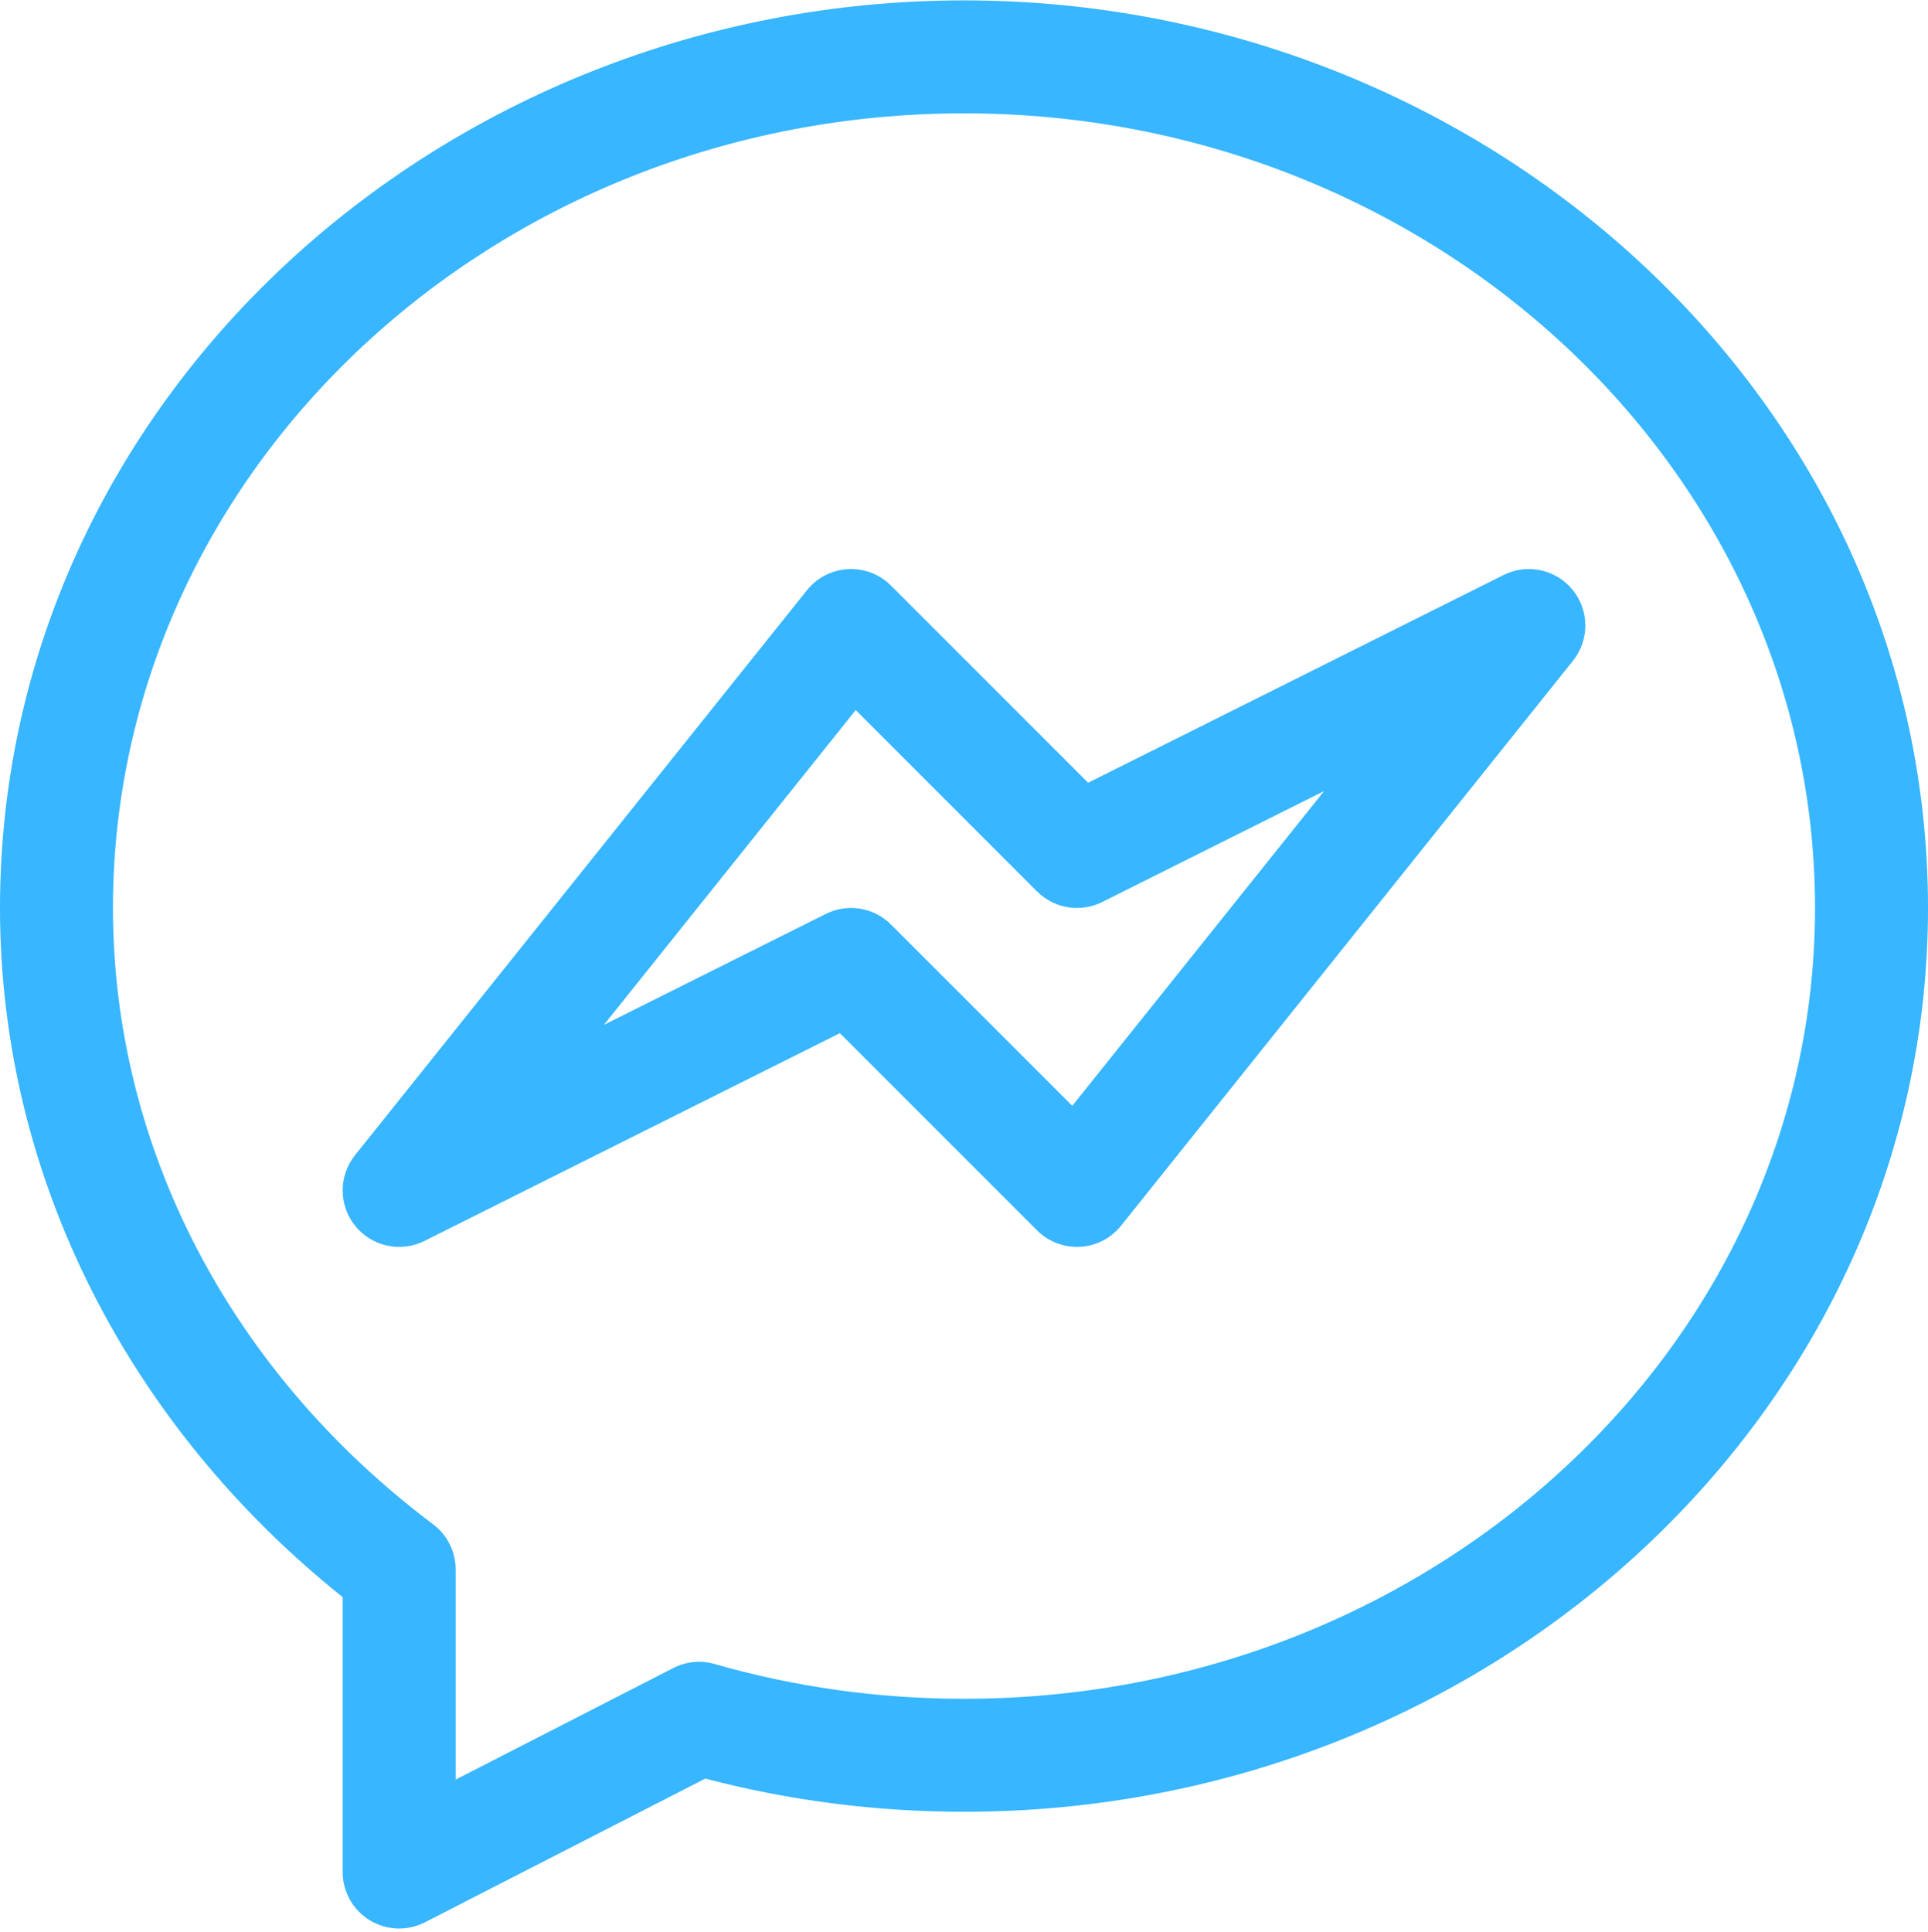
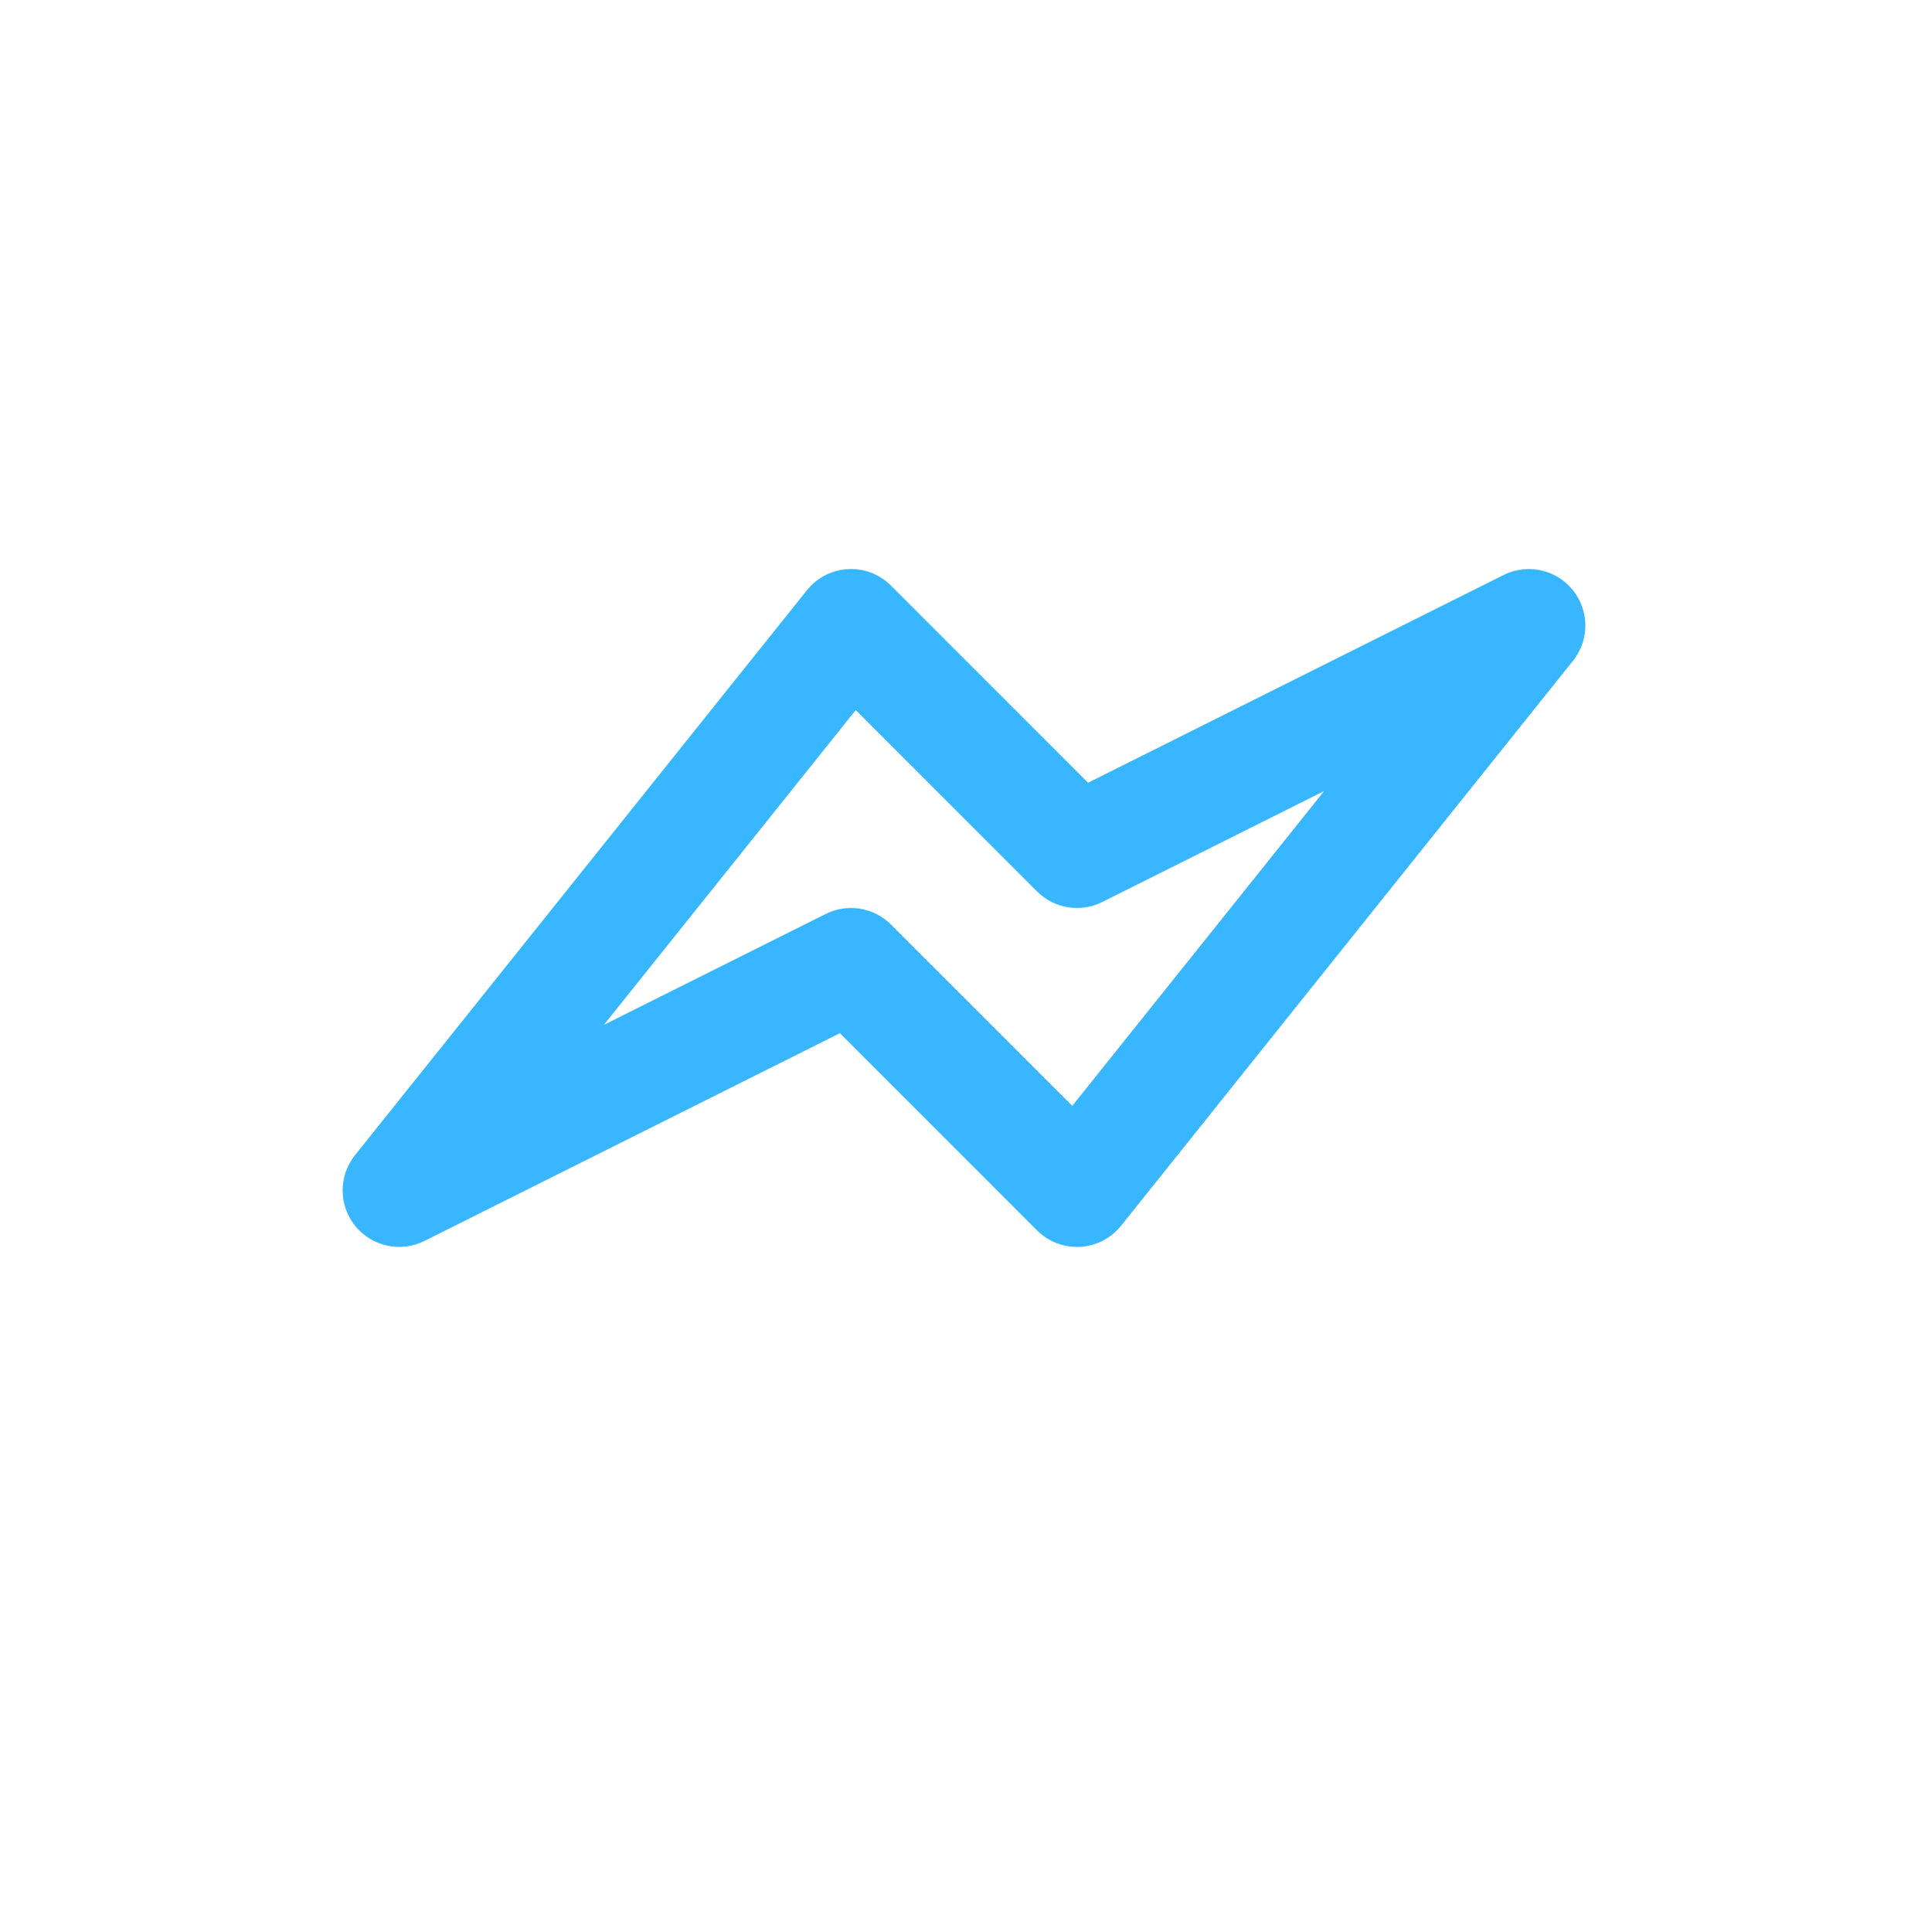
<svg xmlns="http://www.w3.org/2000/svg" fill="#38b6ff" height="513" preserveAspectRatio="xMidYMid meet" version="1" viewBox="0.0 0.0 512.0 512.8" width="512" zoomAndPan="magnify">
  <g id="change1_1">
-     <path d="m256 0c-138.777 0-256 106.414-256 241 0 72.125 34.801 138.086 91 183v73c0 5.227 2.719 10.074 7.18 12.801 4.41 2.691 9.961 2.957 14.664.547l74.453-38.16c22.273 5.848 45.355 8.812 68.703 8.812 141.16 0 256-107.664 256-240 0-134.652-117.297-241-256-241zm0 451c-22.574 0-44.855-3.109-66.219-9.238-3.664-1.055-7.59-.672-10.977 1.066l-57.805 29.629v-55.805c0-4.719-2.219-9.16-5.988-11.992-54.027-40.602-85.012-100.254-85.012-163.66 0-116.348 101.383-211 226-211s226 94.652 226 211c0 115.793-101.383 210-226 210zm0 0" />
-   </g>
+     </g>
  <g id="change1_2">
    <path d="m399.293 152.586-110.332 55.164-52.355-52.355c-3.016-3.016-7.172-4.609-11.434-4.371-4.262.238-8.219 2.277-10.883 5.609l-120 150c-4.402 5.5-4.383 13.32.047 18.801 4.43 5.477 12.074 7.133 18.375 3.984l110.328-55.164 52.355 52.355c3.016 3.016 7.168 4.605 11.438 4.367 4.258-.234 8.215-2.273 10.883-5.605l120-150c4.398-5.5 4.379-13.324-.051-18.801-4.426-5.477-12.07-7.137-18.371-3.984zm-114.535 140.957-48.152-48.148c-4.566-4.566-11.539-5.699-17.312-2.812l-58.918 29.457 66.867-83.582 48.152 48.148c4.562 4.566 11.539 5.699 17.312 2.812l58.918-29.457zm0 0" />
  </g>
</svg>